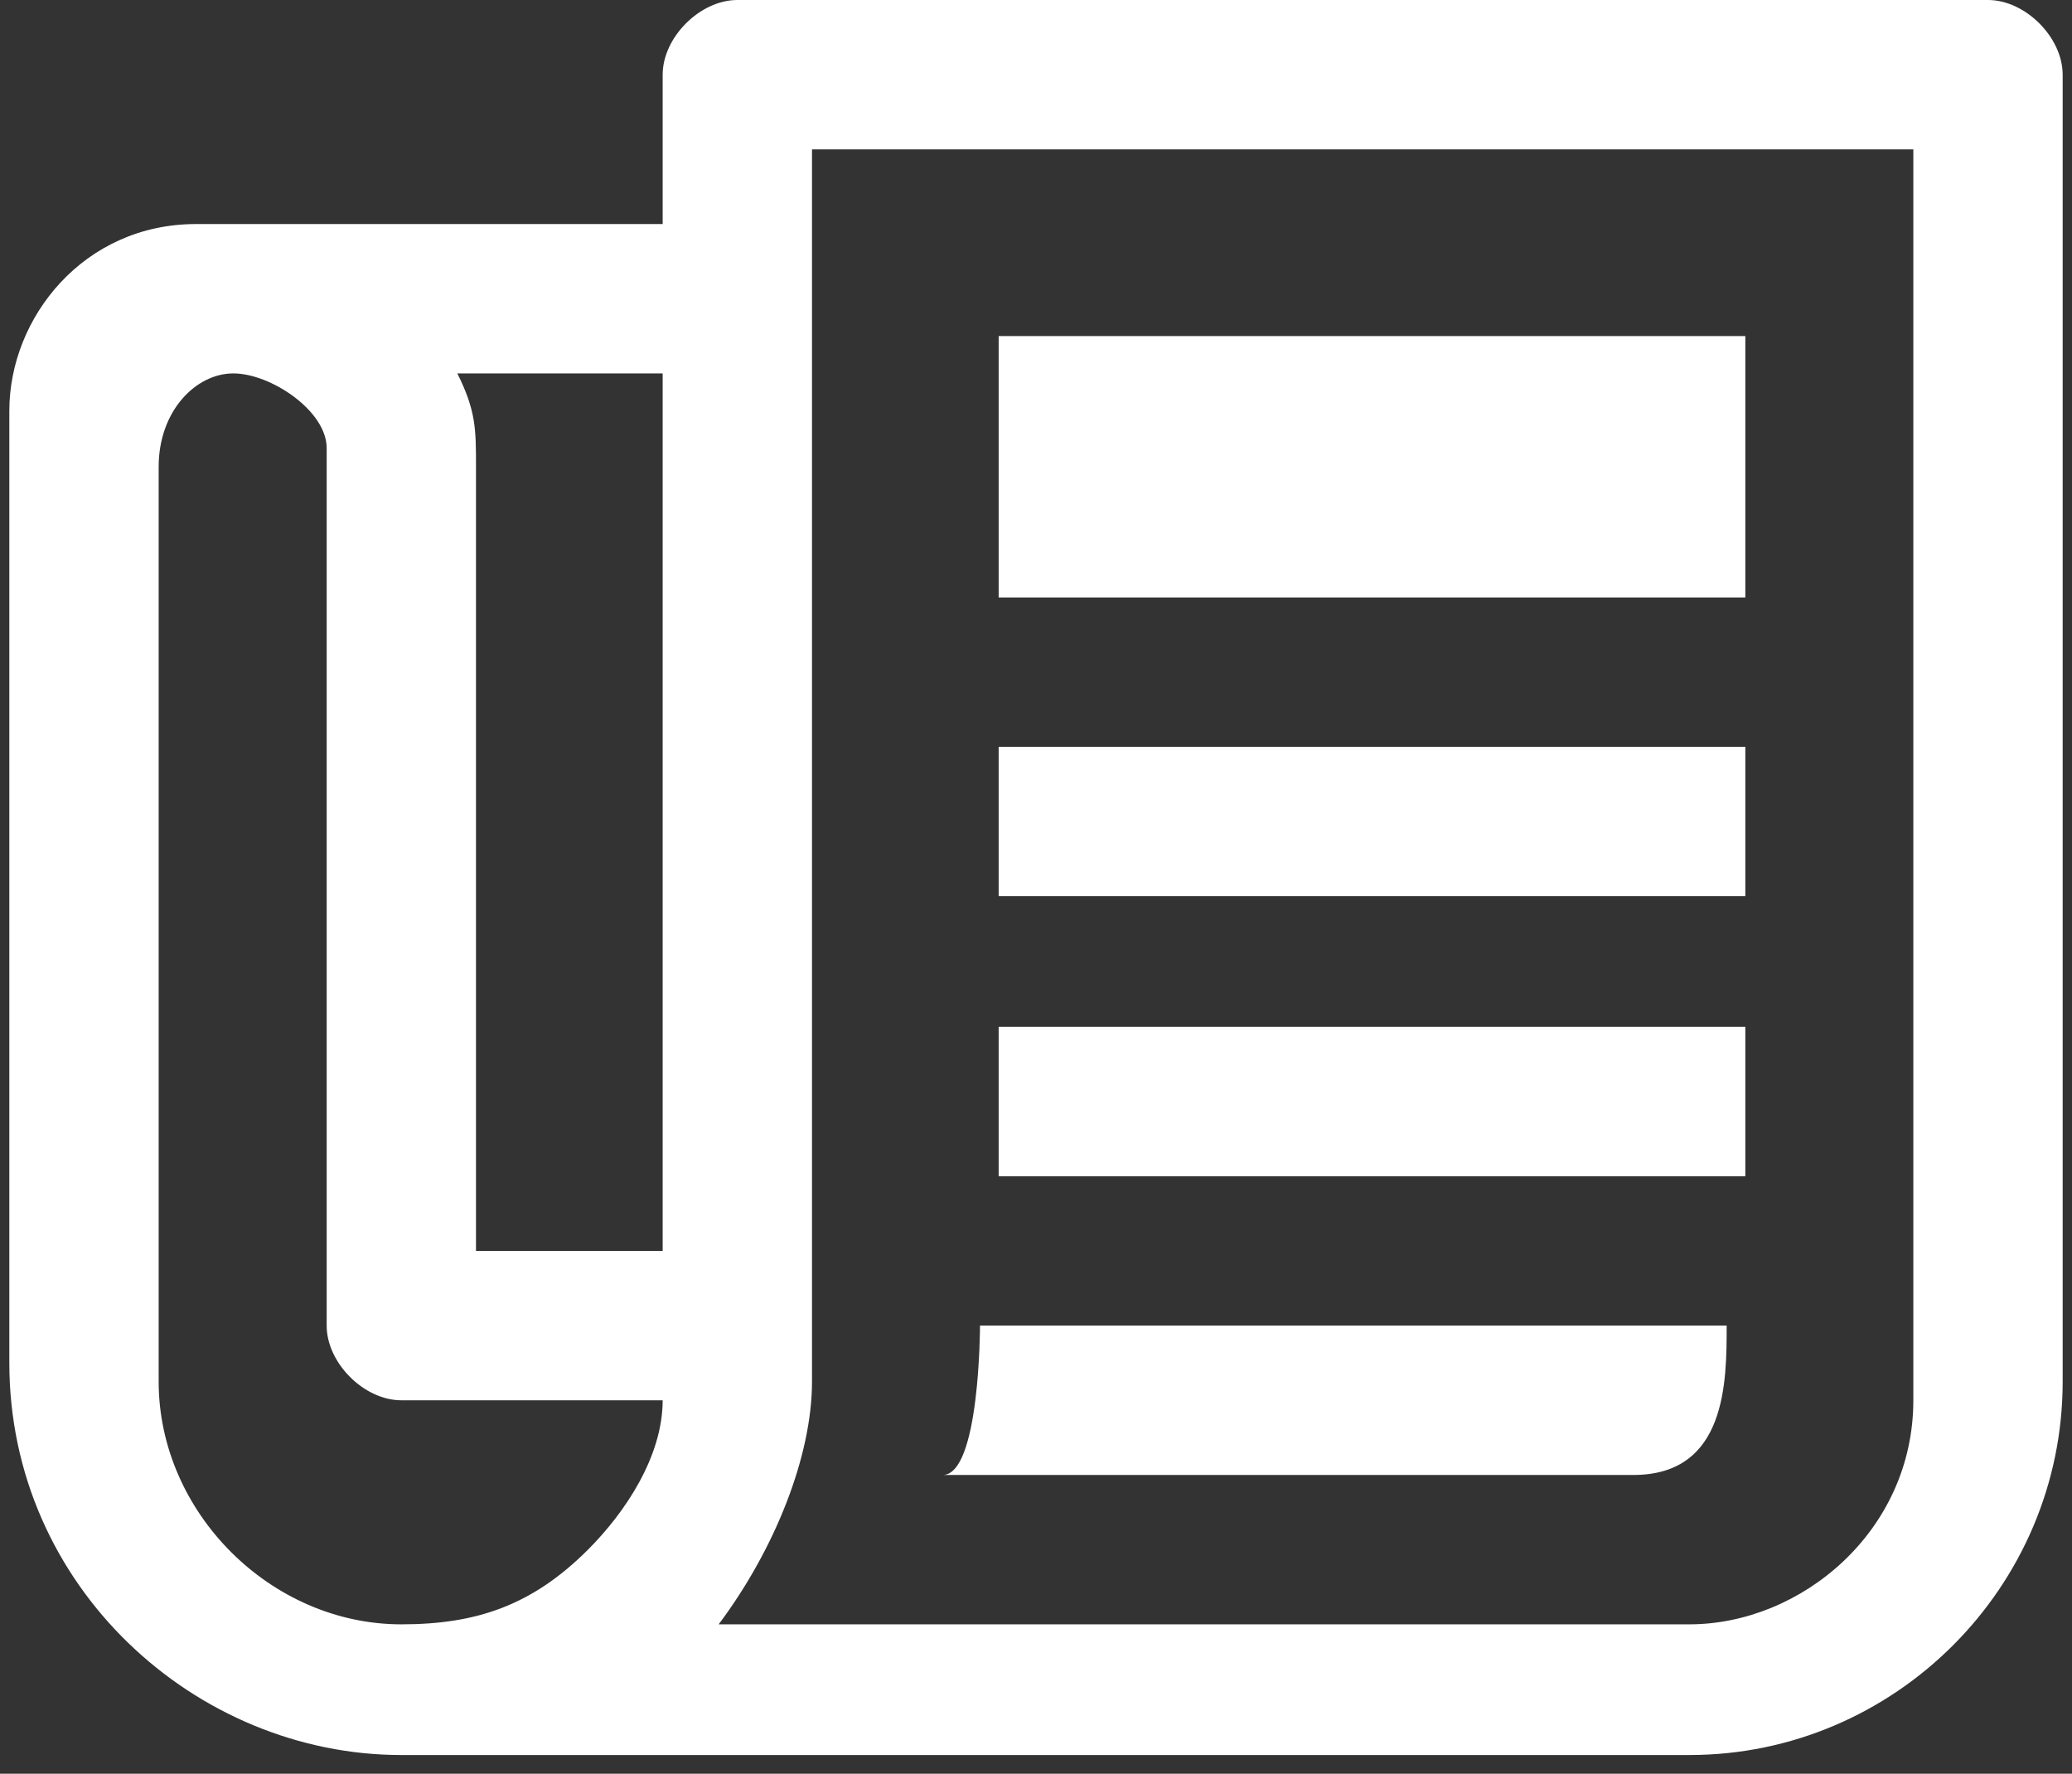
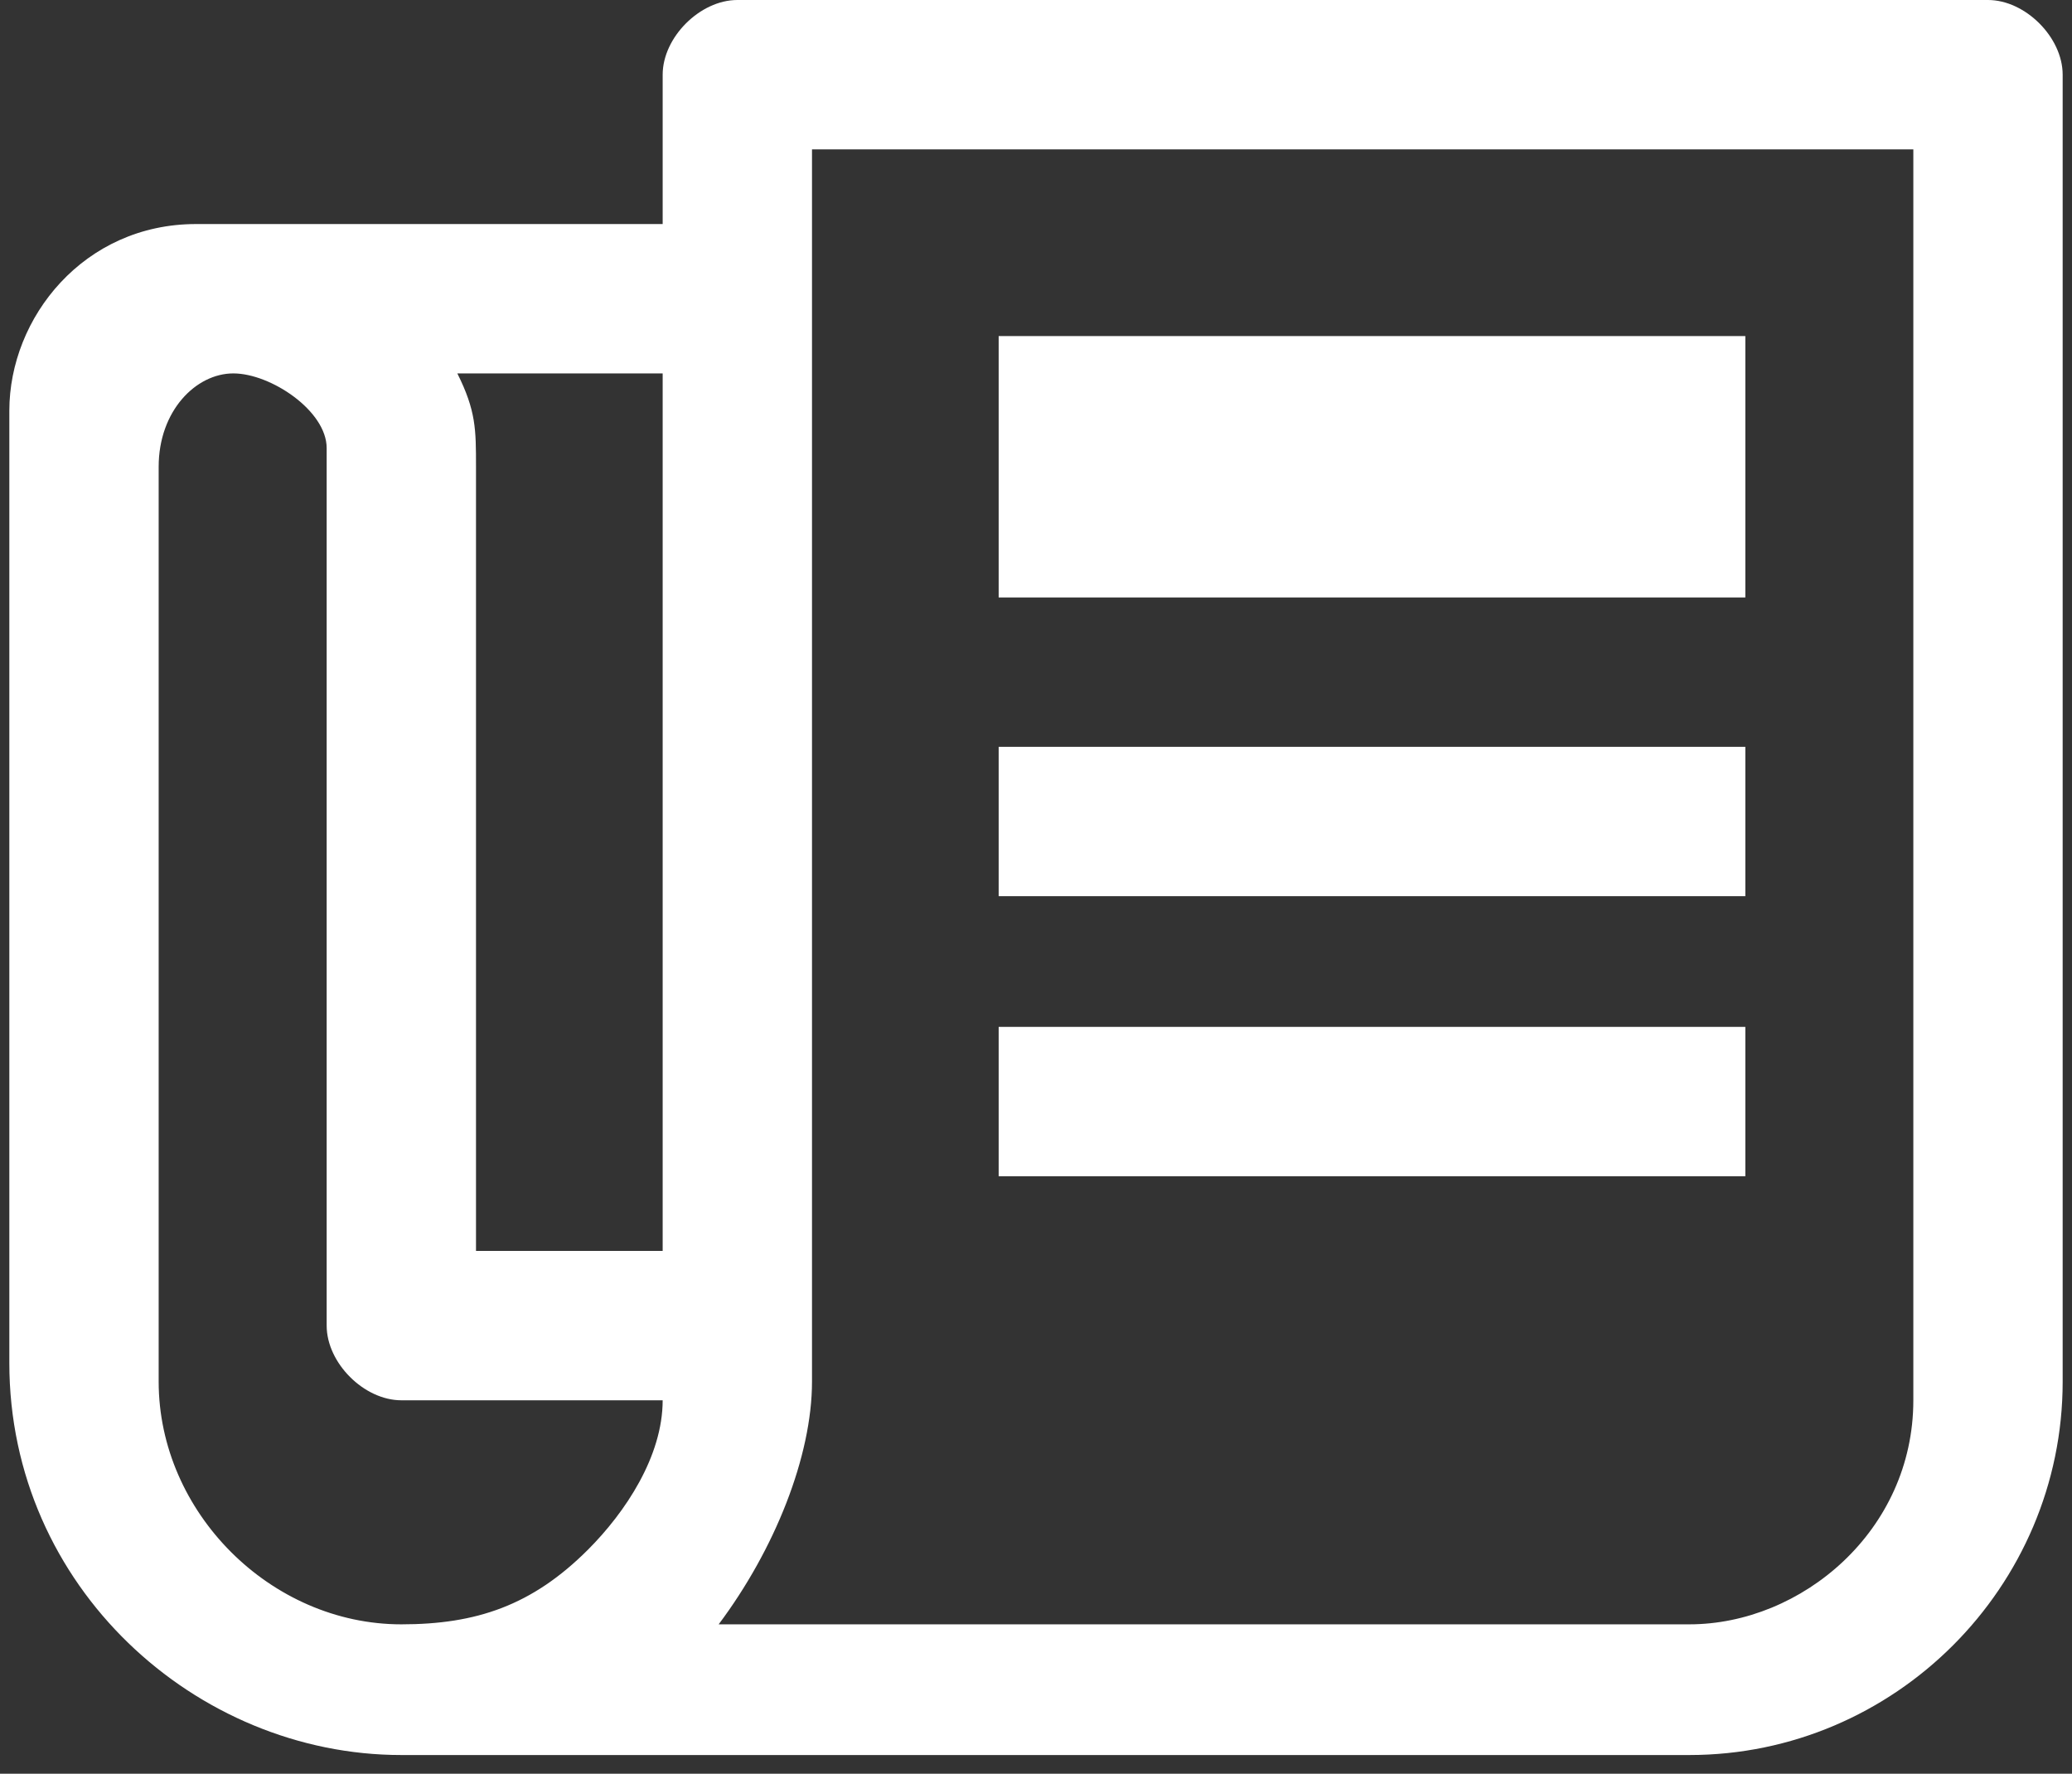
<svg xmlns="http://www.w3.org/2000/svg" version="1.1" id="Layer_1" x="0px" y="0px" viewBox="0 0 11.1 9.5" style="enable-background:new 0 0 11.1 9.5;" xml:space="preserve">
  <rect x="0" y="0" width="11.1" height="9.5" fill="#333333" stroke="none" />
  <style type="text/css">
	.st0{fill:#FFFFFF;}
</style>
  <g id="Icon_ionic-md-paper" transform="translate(-2.25 -4.5)">
    <path id="Path_4193" class="st0" d="M12.9,4.5H6.2C6,4.5,5.8,4.7,5.8,4.9v0.8H3.3c-0.6,0-1,0.5-1,1v5.1c0,1.2,1,2.1,2.1,2.1h6.9   c1.1,0,2-0.9,2-2V4.9C13.3,4.7,13.1,4.5,12.9,4.5z M5.8,6.5v4.7h-1V7c0-0.2,0-0.3-0.1-0.5L5.8,6.5z M5.4,12.8   c-0.3,0.3-0.6,0.4-1,0.4c-0.7,0-1.3-0.6-1.3-1.3V7c0-0.3,0.2-0.5,0.4-0.5S4,6.7,4,6.9c0,0,0,0,0,0v4.7C4,11.8,4.2,12,4.4,12h1.4   C5.8,12.3,5.6,12.6,5.4,12.8z M12.5,12c0,0.7-0.6,1.2-1.2,1.2H6.1c0.3-0.4,0.5-0.9,0.5-1.3V5.3h5.9L12.5,12z" />
    <path id="Path_4194" class="st0" d="M7.6,6.3h4v1.4h-4V6.3z" />
    <path id="Path_4195" class="st0" d="M7.6,8.5h4v0.8h-4V8.5z" />
    <path id="Path_4196" class="st0" d="M7.6,10h4v0.8h-4V10z" />
-     <path id="Path_4197" class="st0" d="M11.5,11.6h-4c0,0,0,0.8-0.2,0.8h3.7C11.5,12.4,11.5,11.9,11.5,11.6z" />
  </g>
</svg>